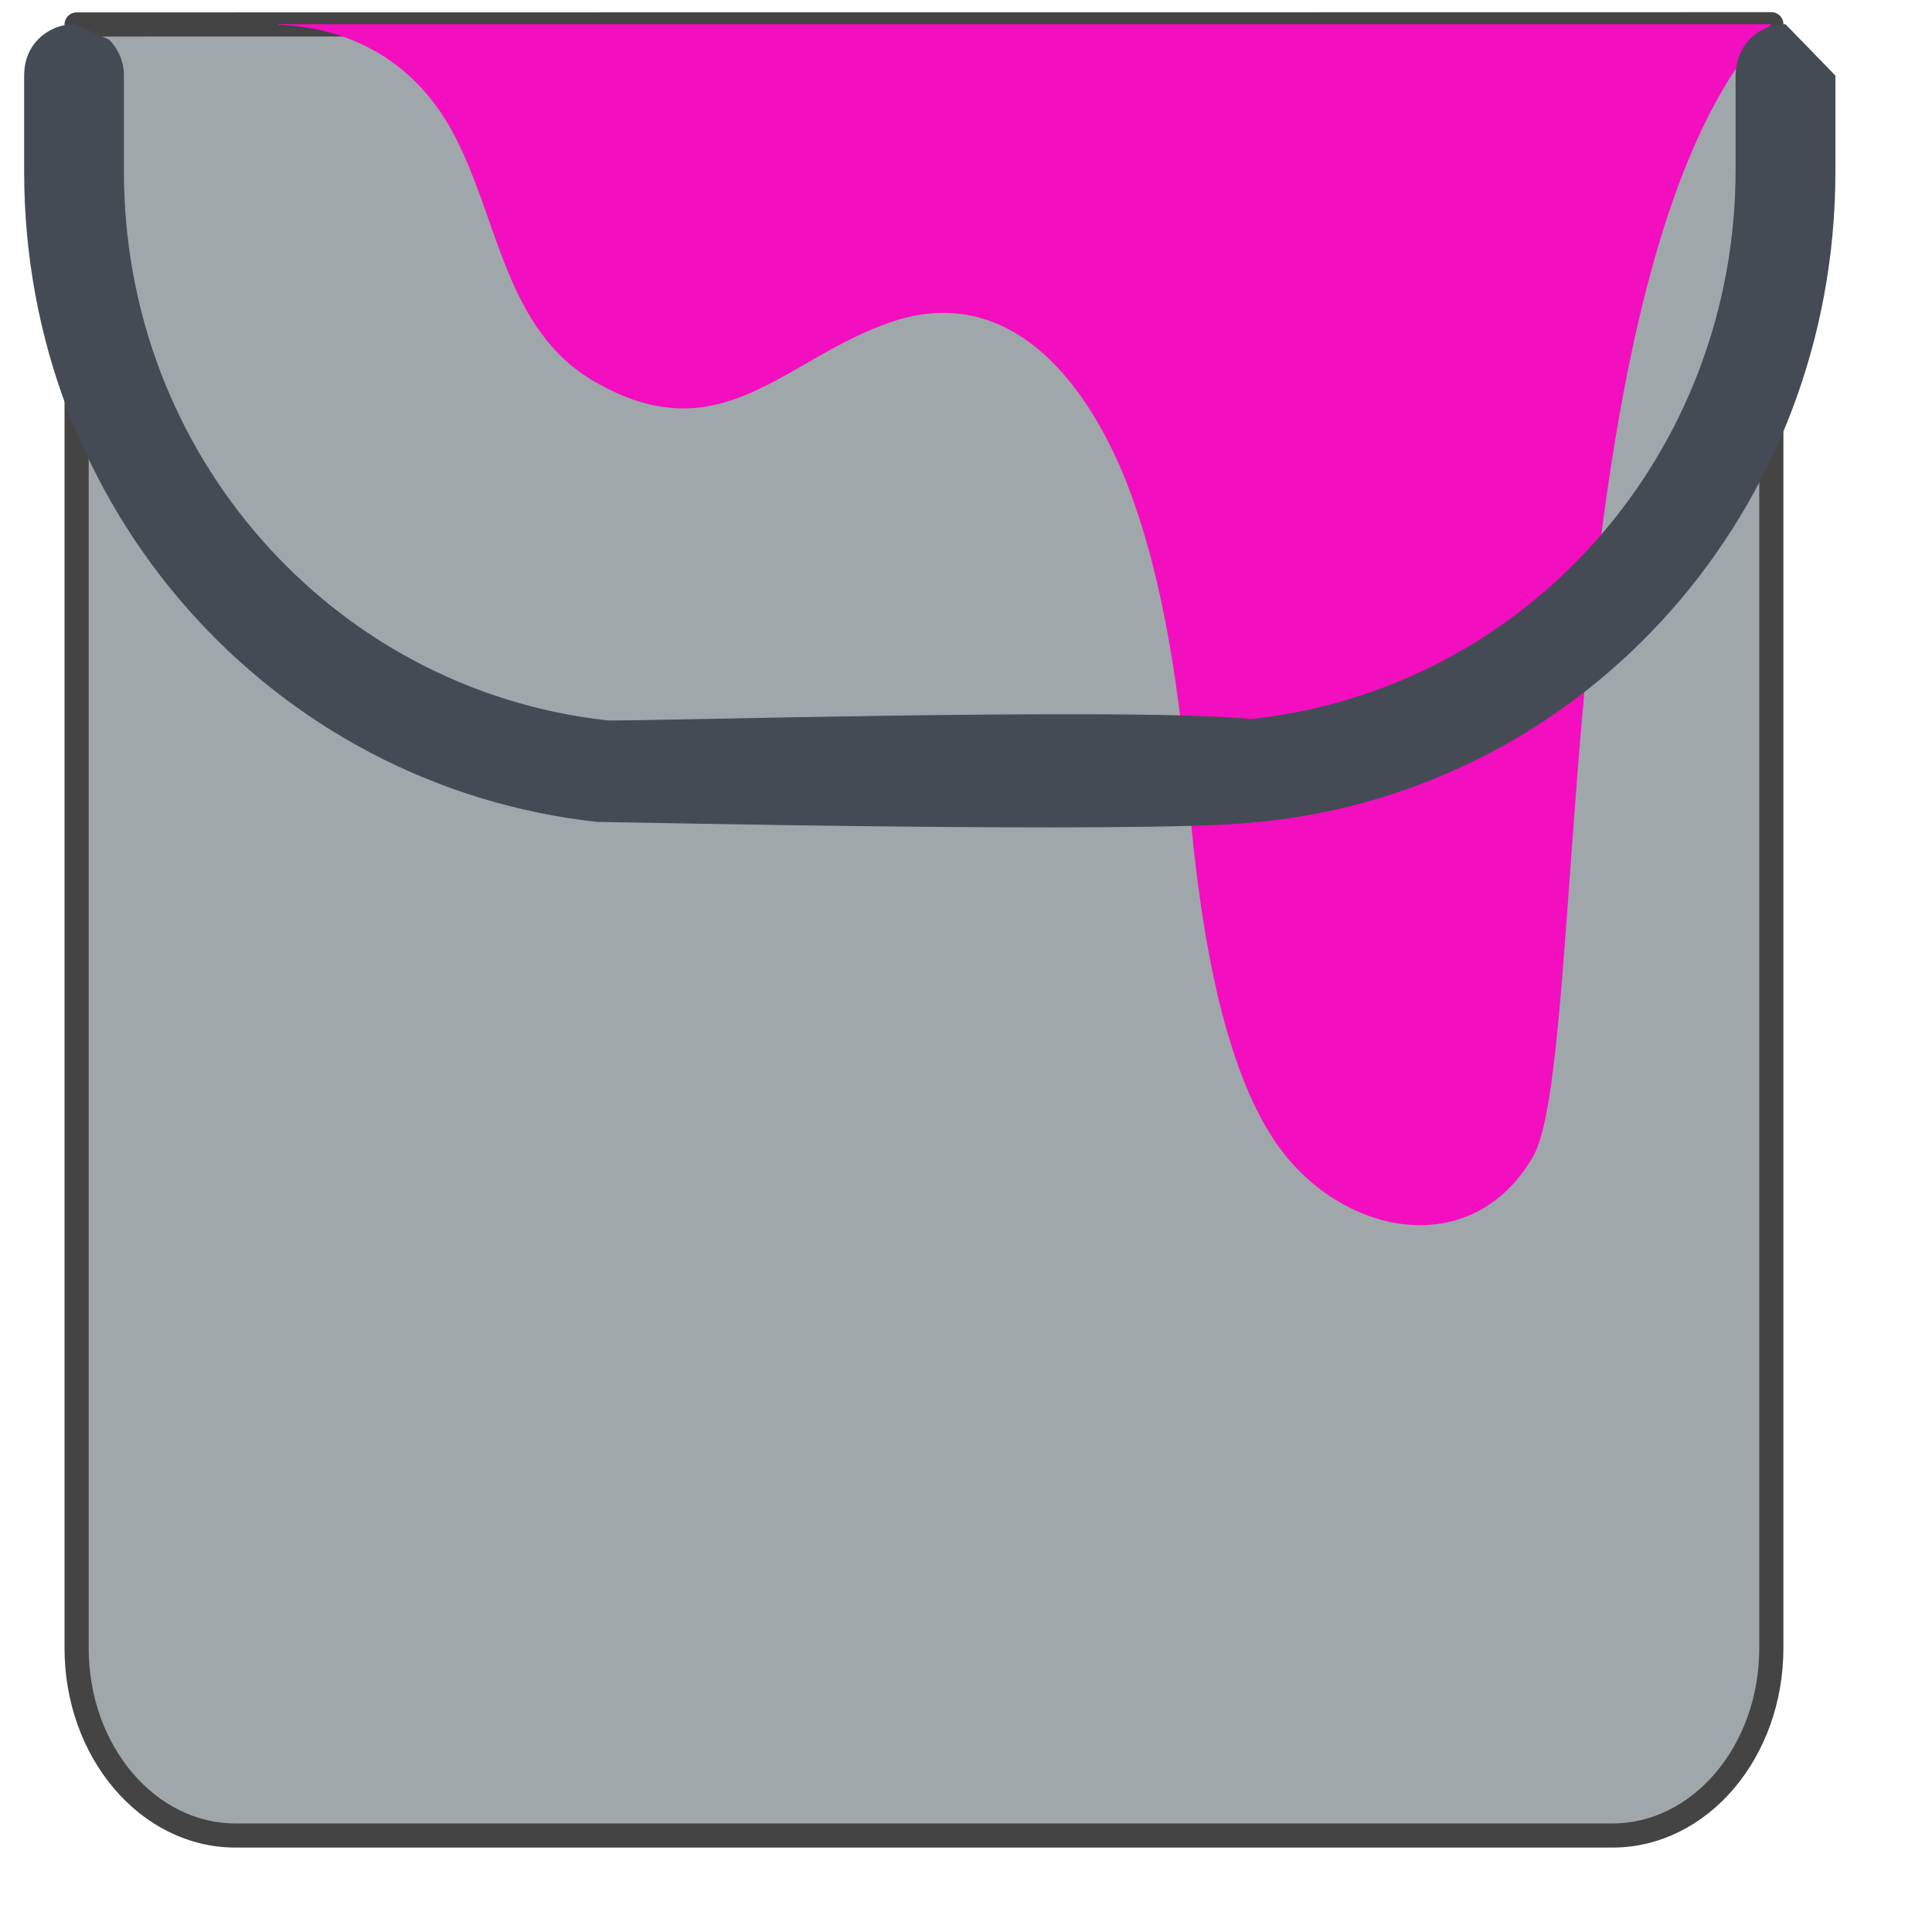
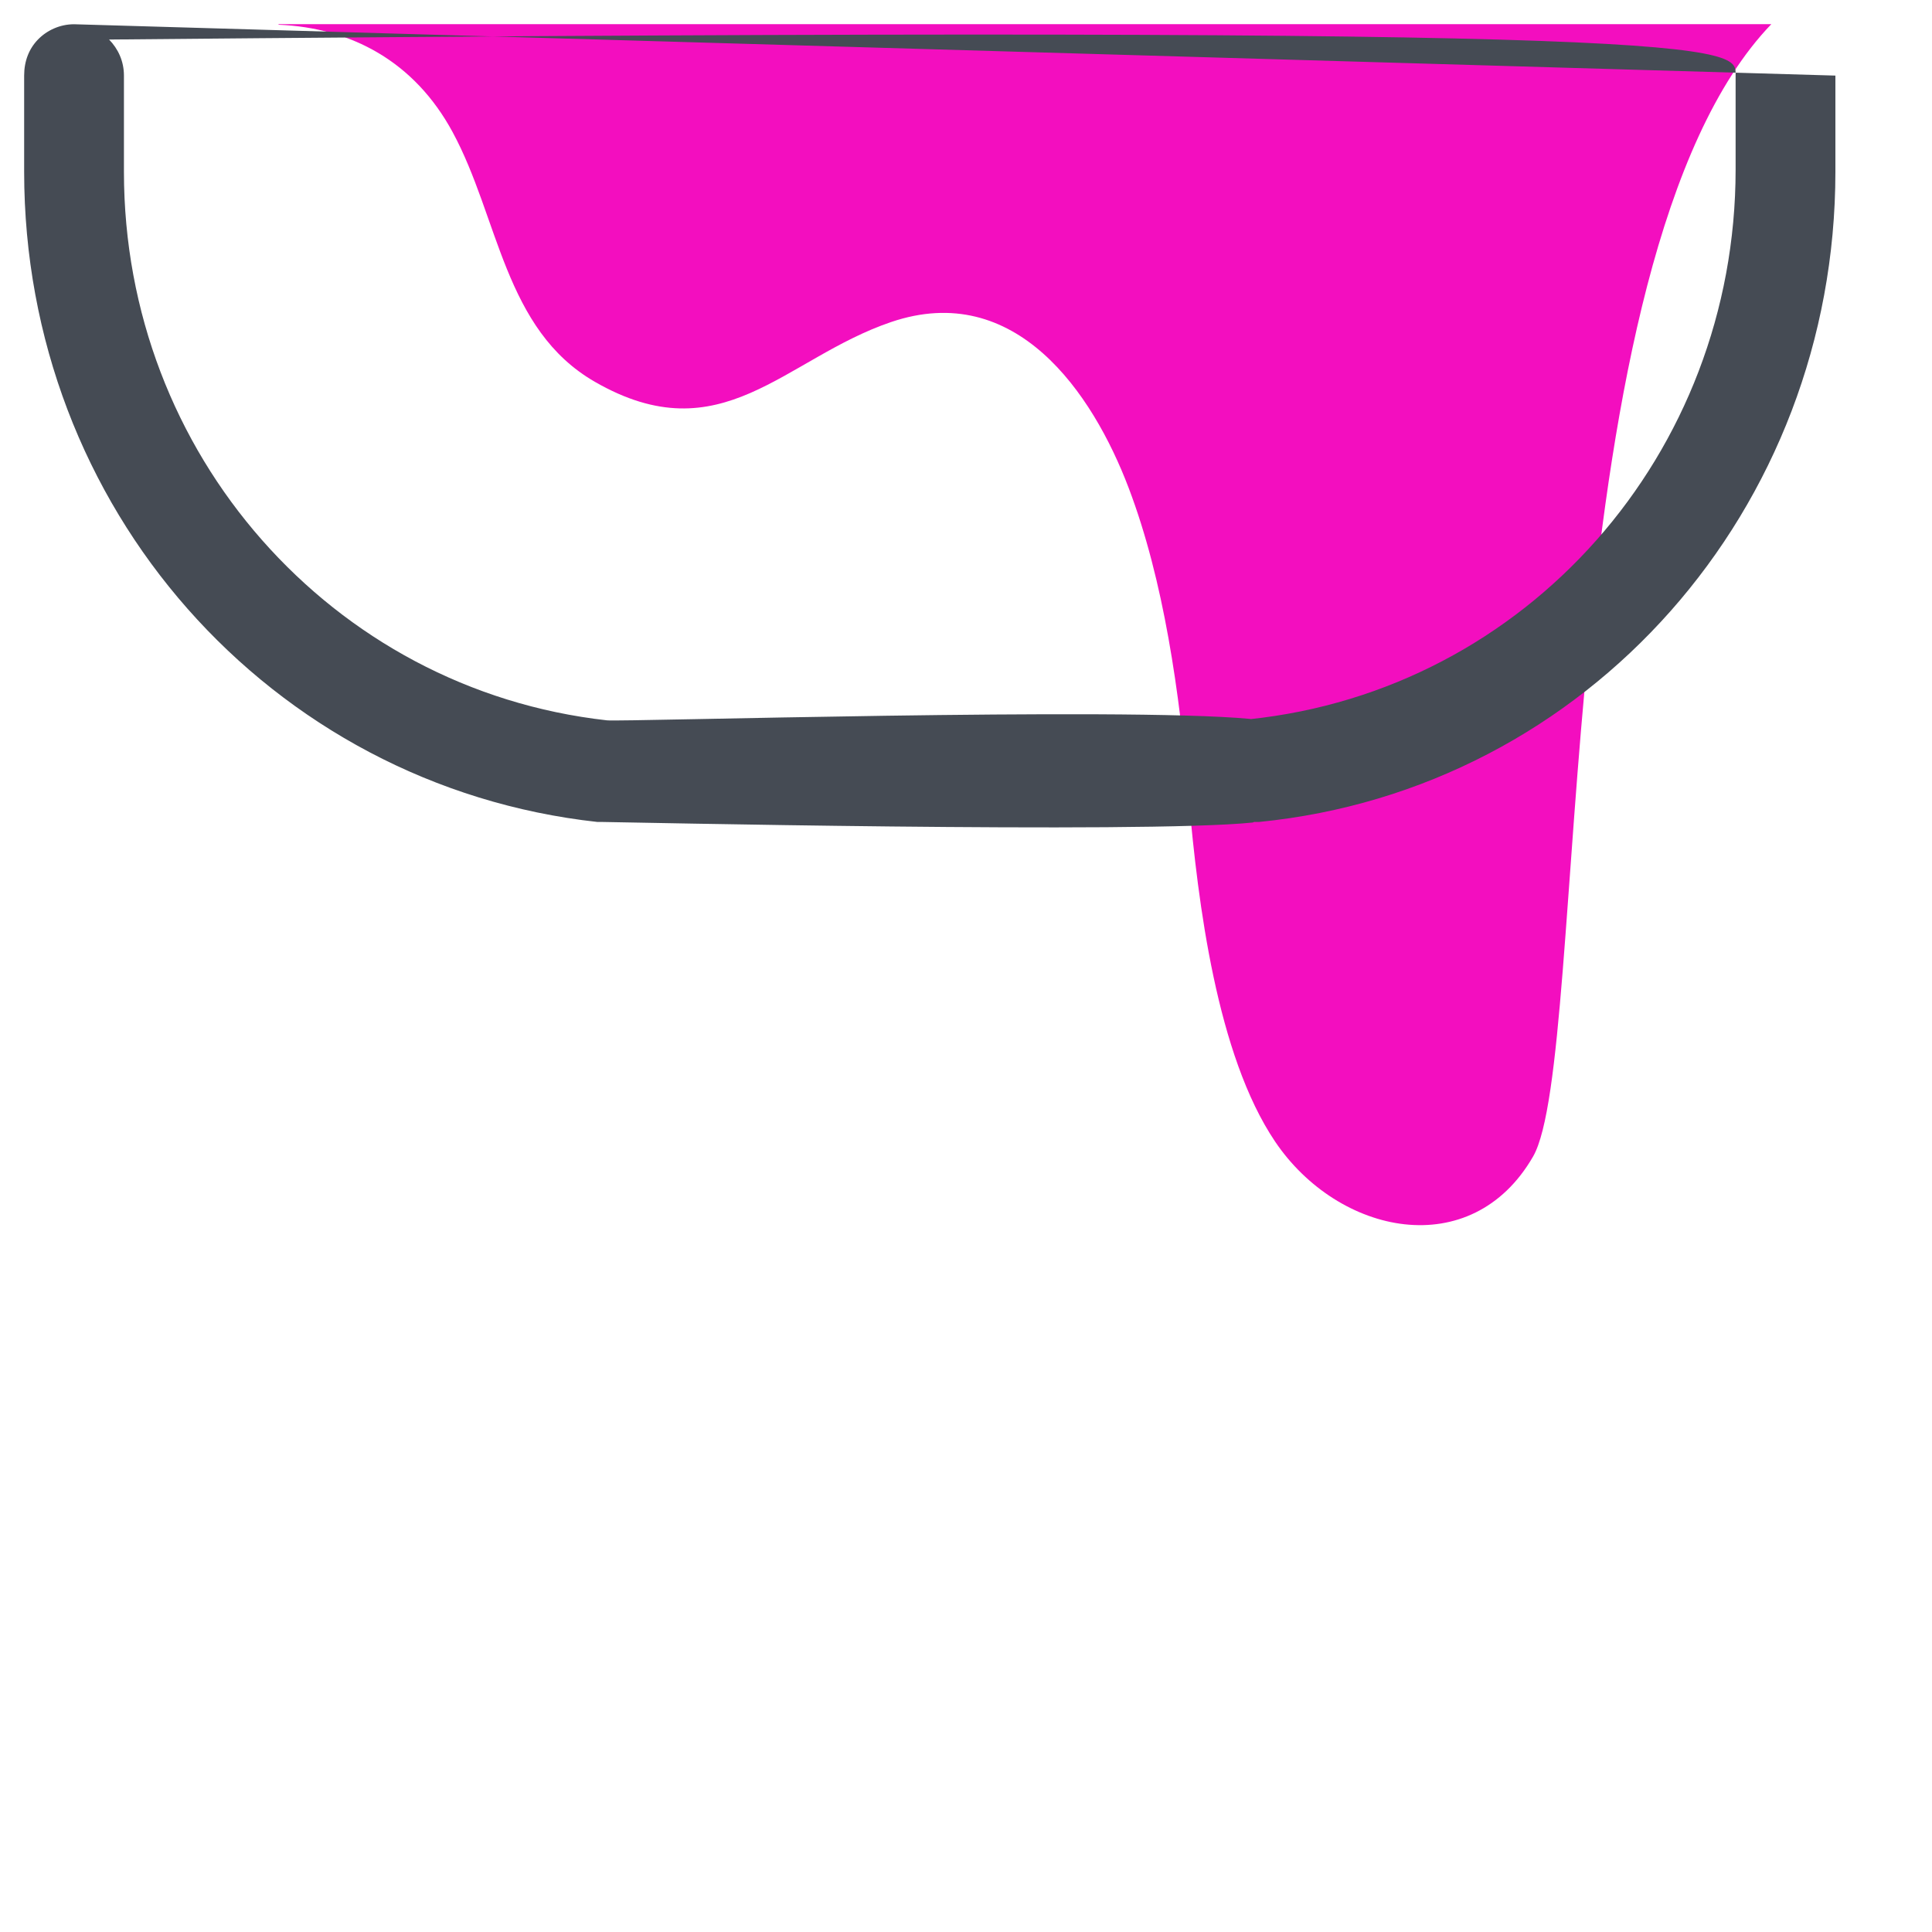
<svg xmlns="http://www.w3.org/2000/svg" height="100%" stroke-miterlimit="10" style="fill-rule:nonzero;clip-rule:evenodd;stroke-linecap:round;stroke-linejoin:round;" version="1.1" viewBox="0 0 80 80" width="100%" xml:space="preserve">
  <defs />
  <g id="paintbrush">
    <g opacity="1">
-       <path d="M73.347 1.004L3.172 1.014L3.172 68.245C3.172 72.53 6.117 76.004 9.751 76.004L66.769 76.004C70.402 76.004 73.347 72.53 73.347 68.245L73.347 1.004" fill="#9fa7ab" fill-rule="nonzero" opacity="1" stroke="#444444" stroke-linecap="butt" stroke-linejoin="miter" stroke-width="1" />
      <path d="M11.534 1L11.534 1.024C14.543 1.149 17.157 2.548 18.738 5.463C20.661 9.011 20.872 13.643 24.63 15.809C29.883 18.835 32.47 14.84 36.898 13.335C42.056 11.583 45.238 16.259 46.738 20.21C48.192 24.04 48.839 28.649 49.227 33.072C49.604 37.384 50.385 43.689 52.797 47.267C55.416 51.151 60.926 52.318 63.481 47.89C65.845 43.787 64.027 10.686 73.347 1C65.49 1 11.534 1 11.534 1Z" fill="#f30ebf" fill-rule="nonzero" opacity="1" stroke="none" />
-       <path d="M3.066 1.004C2.481 1.004 1.941 1.256 1.572 1.637C1.202 2.018 1 2.528 1 3.13L1 5.121L1 7.112C1 14.055 3.529 20.404 7.77 25.212C12.012 30.021 17.96 33.292 24.74 34.036L24.828 34.036L24.96 34.036C25.476 34.036 47.327 34.526 51.86 34.06C52.445 34 52.763 29.861 51.737 29.766C46.423 29.272 25.686 29.898 25.135 29.828C19.422 29.19 14.427 26.426 10.848 22.361C7.268 18.297 5.132 12.957 5.132 7.112L5.132 5.121L5.132 3.13C5.132 2.528 4.887 2.018 4.517 1.637M73.934 1.004C72.764 1.004 71.868 1.926 71.868 3.13L71.868 7.022C71.868 18.782 63.227 28.578 51.733 29.782C50.563 29.924 50.876 34.036 51.909 34.036C51.977 34.036 52.059 34.036 52.128 34.036C65.757 32.69 76 21.069 76 7.112L76 3.13" fill="#454b54" fill-rule="nonzero" opacity="1" stroke="none" />
+       <path d="M3.066 1.004C2.481 1.004 1.941 1.256 1.572 1.637C1.202 2.018 1 2.528 1 3.13L1 5.121L1 7.112C1 14.055 3.529 20.404 7.77 25.212C12.012 30.021 17.96 33.292 24.74 34.036L24.828 34.036L24.96 34.036C25.476 34.036 47.327 34.526 51.86 34.06C52.445 34 52.763 29.861 51.737 29.766C46.423 29.272 25.686 29.898 25.135 29.828C19.422 29.19 14.427 26.426 10.848 22.361C7.268 18.297 5.132 12.957 5.132 7.112L5.132 5.121L5.132 3.13C5.132 2.528 4.887 2.018 4.517 1.637C72.764 1.004 71.868 1.926 71.868 3.13L71.868 7.022C71.868 18.782 63.227 28.578 51.733 29.782C50.563 29.924 50.876 34.036 51.909 34.036C51.977 34.036 52.059 34.036 52.128 34.036C65.757 32.69 76 21.069 76 7.112L76 3.13" fill="#454b54" fill-rule="nonzero" opacity="1" stroke="none" />
    </g>
  </g>
</svg>